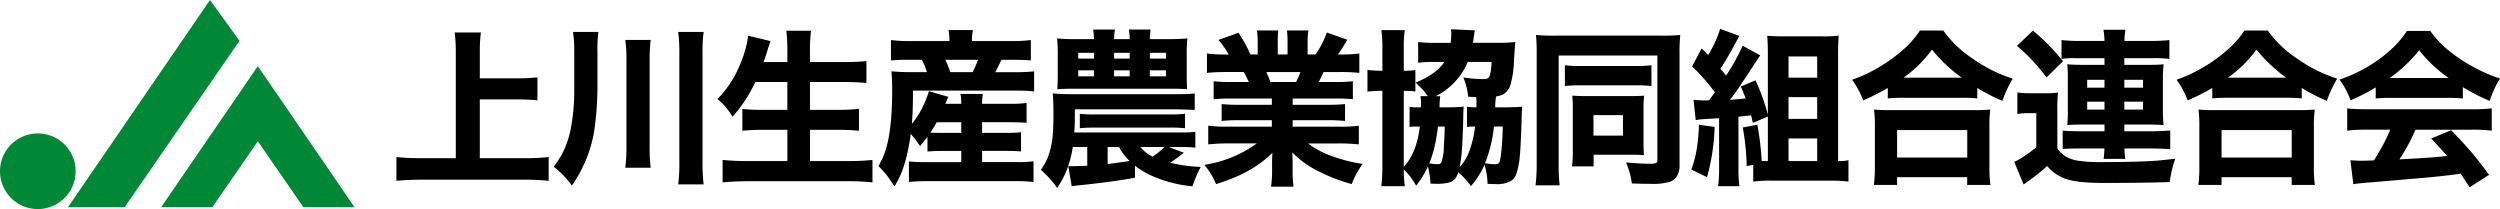
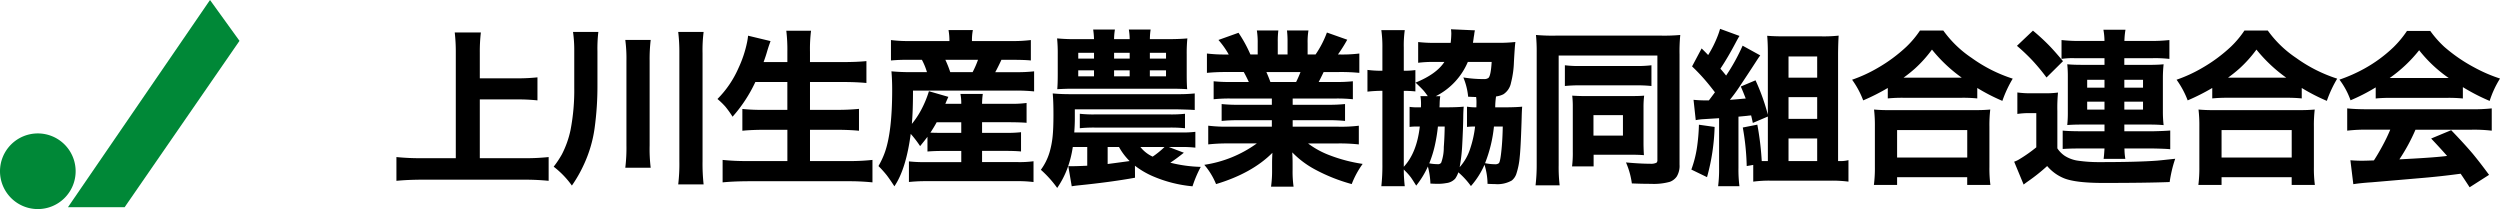
<svg xmlns="http://www.w3.org/2000/svg" width="597.911" height="50" viewBox="0 0 597.911 50">
  <defs>
    <clipPath id="clip-path">
      <rect id="長方形_1627" data-name="長方形 1627" width="84.788" height="50" fill="none" />
    </clipPath>
  </defs>
  <g id="logo" transform="translate(-53.369 -20)">
    <g id="JA" transform="translate(53.369 20)">
      <g id="グループ_23" data-name="グループ 23" clip-path="url(#clip-path)">
        <path id="パス_615" data-name="パス 615" d="M9.045,135.172a9.045,9.045,0,1,0,9.045,9.045,9.045,9.045,0,0,0-9.045-9.045" transform="translate(0 -103.261)" fill="#008837" />
        <path id="パス_616" data-name="パス 616" d="M102.843,0,68.877,49.547H82.431L109.895,9.769Z" transform="translate(-52.617 0)" fill="#008837" />
-         <path id="パス_617" data-name="パス 617" d="M186.395,67.009l-23.122,33.729h12.241l10.881-15.76,10.881,15.76h12.241Z" transform="translate(-124.728 -51.19)" fill="#008837" />
      </g>
    </g>
    <path id="パス_618" data-name="パス 618" d="M21.816-17.227V-3.164H32.48a52.23,52.23,0,0,0,5.8-.273V2.246a56.645,56.645,0,0,0-5.723-.273H7.793q-3.379.02-5.918.273V-3.437a56.172,56.172,0,0,0,5.918.273h8.281V-28.418a40.46,40.46,0,0,0-.254-4.824h6.25a39.544,39.544,0,0,0-.254,4.824v6.152h8.926a44.552,44.552,0,0,0,4.863-.234v5.508a44.553,44.553,0,0,0-4.863-.234ZM43.839,3.379a21.2,21.2,0,0,0-4.355-4.512,23.613,23.613,0,0,0,1.953-2.93,22.9,22.9,0,0,0,2.09-5.9A50.184,50.184,0,0,0,44.405-20.1v-8.77a31.348,31.348,0,0,0-.293-4.492h6.055a33.757,33.757,0,0,0-.215,4.648v8.047a73.62,73.62,0,0,1-.684,10.352,30.638,30.638,0,0,1-2.637,8.828A31.671,31.671,0,0,1,43.839,3.379ZM62.687-31.445a38.892,38.892,0,0,0-.254,5.02V-6.25a37.182,37.182,0,0,0,.254,5.371H56.612a39.292,39.292,0,0,0,.273-5.371V-26.426a33.9,33.9,0,0,0-.273-5.02Zm12.656-1.914a35.232,35.232,0,0,0-.254,5.078v25.82a45.567,45.567,0,0,0,.254,5.566H69.269a41.8,41.8,0,0,0,.273-5.566v-25.82a40.384,40.384,0,0,0-.273-5.078ZM87.717-21.387a34.345,34.345,0,0,1-5.449,8.3,23.192,23.192,0,0,0-1.7-2.383,17.561,17.561,0,0,0-1.914-1.855,24.206,24.206,0,0,0,5.039-7.422,27.538,27.538,0,0,0,2.031-6.074,15.23,15.23,0,0,0,.254-1.641l5.371,1.289q-.1.293-.371,1.055-.137.391-.43,1.348-.293,1.074-.859,2.617h5.684v-2.422a38.661,38.661,0,0,0-.254-5.078h5.918a35.579,35.579,0,0,0-.254,5.059v2.441H108.5q3.5,0,5.781-.234v5.234q-2.48-.234-5.625-.234h-7.871v6.66h6.445a51.966,51.966,0,0,0,5.273-.234v5.234q-2.051-.215-5.234-.234h-6.484v7.48h8.984a51.206,51.206,0,0,0,5.957-.273V2.617a55.081,55.081,0,0,0-5.8-.273H86q-3.594.02-6.113.273V-2.754a54.534,54.534,0,0,0,5.938.273h9.551v-7.48H89.748q-3.2.02-5.137.234v-5.215a44.116,44.116,0,0,0,5.059.215h5.7v-6.66ZM128.88-8.281q-.625.84-1.758,2.227a25.01,25.01,0,0,0-2.246-2.93Q123.763-.547,120.97,3.555,119.837,1.816,119.134.9a25.3,25.3,0,0,0-1.973-2.187,19.606,19.606,0,0,0,1.6-3.477q1.68-4.922,1.68-14.727,0-2.422-.176-4.453,2.09.2,4.551.2h3.945a15.315,15.315,0,0,0-1.211-2.949h-3.2a38.985,38.985,0,0,0-4.2.156v-4.883a31.922,31.922,0,0,0,4.57.234h9.414a15,15,0,0,0-.215-2.617h5.82a12.222,12.222,0,0,0-.215,2.617h9.395a34.107,34.107,0,0,0,4.688-.234v4.883q-1.445-.156-4.336-.156h-2.715l-.078.2q-.879,1.855-1.387,2.754h4.9a36.5,36.5,0,0,0,4.395-.2v4.8a43.8,43.8,0,0,0-4.395-.2h-24.57q0,4.941-.273,7.969a19.941,19.941,0,0,0,2.266-3.418,24.907,24.907,0,0,0,1.816-4.395l4.648,1.348-.352.781-.371.879h3.809a11.547,11.547,0,0,0-.2-2.363h5.352a17.383,17.383,0,0,0-.176,2.363h6.895a25.177,25.177,0,0,0,3.75-.2v4.746q-1.27-.117-3.809-.137h-6.836v2.539h5.762a27.965,27.965,0,0,0,3.555-.156v4.609q-1.406-.137-3.555-.137h-5.762v2.676h8.477a25.3,25.3,0,0,0,3.828-.2V2.539a30.027,30.027,0,0,0-3.965-.215H128.373q-1.875,0-3.926.2V-2.4a32.6,32.6,0,0,0,3.809.176h8.711V-4.9h-4.395q-2.031,0-3.691.137Zm.7-1q.82.059,2.949.059h4.434v-2.539h-5.879Q130.462-10.605,129.584-9.277ZM134.33-23.75h5.352A22.618,22.618,0,0,0,140.97-26.7h-7.812A25.755,25.755,0,0,1,134.33-23.75ZM178.5-1.367l.02,2.871q-5.8,1.055-13.574,1.836-1.074.117-1.562.215l-.82-4.824q.371.02.742.02,1.387,0,3.789-.117V-5.84h-3.457A25.409,25.409,0,0,1,162.329-.7a21.193,21.193,0,0,1-2.422,4.648A25.837,25.837,0,0,0,156-.391a13.578,13.578,0,0,0,2.09-4.219,20.985,20.985,0,0,0,.723-3.75q.2-1.875.2-5.215,0-3.223-.176-5.078,1.934.176,4.141.176h25.879a36.4,36.4,0,0,0,3.945-.176v3.965q-.684-.078-3.945-.156H164.126v2.285q0,1.406-.137,3.242h25.7a24.5,24.5,0,0,0,3.262-.156v3.789a25.042,25.042,0,0,0-3.262-.156h-3.086L190.2-4.473q-1.934,1.543-3.242,2.383a32.9,32.9,0,0,0,7.285,1,28.062,28.062,0,0,0-1.973,4.648,31.1,31.1,0,0,1-9.609-2.461A20.019,20.019,0,0,1,178.5-1.367Zm-1.27-1.113a14.821,14.821,0,0,1-2.539-3.359h-2.715v4.063Q172.817-1.875,177.231-2.48Zm2.578-3.359a7.973,7.973,0,0,0,2.93,2.3,20.185,20.185,0,0,0,2.832-2.3Zm2.266-25.8h4.18q2.891,0,4.785-.176a35.519,35.519,0,0,0-.156,3.828v4.609q0,2.617.117,3.711-1.543-.117-4.062-.117H163.423q-1.367,0-3.5.117.117-1.23.117-3.711v-4.59a36.438,36.438,0,0,0-.156-3.848,44.969,44.969,0,0,0,4.746.176h4.082a19.082,19.082,0,0,0-.2-2.3h5.2a14.652,14.652,0,0,0-.2,2.3h3.73a14.878,14.878,0,0,0-.2-2.3h5.215A14.652,14.652,0,0,0,182.075-31.641Zm-13.359,3.262h-3.77v1.387h3.77Zm4.8,0v1.387h3.73v-1.387Zm8.555,0v1.387h3.867v-1.387Zm-13.359,4.2h-3.77v1.426h3.77Zm4.8,0v1.426h3.73V-24.18Zm8.555,0v1.426h3.867V-24.18ZM165.317-10.332v-3.457a30.315,30.315,0,0,0,3.633.156h17.91a30.088,30.088,0,0,0,3.613-.156v3.457a31.619,31.619,0,0,0-3.613-.156H168.95A31.85,31.85,0,0,0,165.317-10.332Zm45.929-7.109h-9.922a37.423,37.423,0,0,0-4,.176v-4.3a35.45,35.45,0,0,0,4,.176h4.414q-.723-1.543-1.211-2.383h-3.945a46.314,46.314,0,0,0-4.863.2V-28.2a35.191,35.191,0,0,0,4.609.234h.605a19.766,19.766,0,0,0-2.461-3.477l4.8-1.719a31.776,31.776,0,0,1,2.734,4.941l.117.254h1.738v-2.715a17.958,17.958,0,0,0-.2-3.027h5.137a20.21,20.21,0,0,0-.137,2.793v2.949H215v-2.949a22.4,22.4,0,0,0-.137-2.793H220a16.342,16.342,0,0,0-.2,3.027v2.715H221.7a23.833,23.833,0,0,0,2.715-5.254l4.863,1.719a35.906,35.906,0,0,1-2.227,3.535h.547a32.938,32.938,0,0,0,4.57-.234v4.629a44.719,44.719,0,0,0-4.844-.2h-3.691q-.742,1.562-1.191,2.383h4.18a35.45,35.45,0,0,0,4-.176v4.3a37.764,37.764,0,0,0-4-.176H216.227v1.5h8.5a36,36,0,0,0,4.023-.176v4.043a36.323,36.323,0,0,0-4.023-.176h-8.5V-10.7h10.879a34.652,34.652,0,0,0,4.941-.234v4.473a43,43,0,0,0-4.9-.234H219.9a20.6,20.6,0,0,0,5.234,2.852A37.014,37.014,0,0,0,232.965-1.8a21.07,21.07,0,0,0-2.617,4.824,41.39,41.39,0,0,1-8.789-3.5,22.08,22.08,0,0,1-5.43-4.082q.078,1.387.078,2.578V-.332a26.027,26.027,0,0,0,.234,3.984h-5.391A26.894,26.894,0,0,0,211.3-.371V-1.953q0-1.074.078-2.5-4.883,4.9-13.477,7.48a16.878,16.878,0,0,0-2.812-4.609A28.548,28.548,0,0,0,207.652-6.7h-6.621a43.745,43.745,0,0,0-5,.234v-4.473a36.459,36.459,0,0,0,4.941.234h10.273v-1.543h-8.008a36.421,36.421,0,0,0-4,.176v-4.043a35.132,35.132,0,0,0,4,.176h8.008Zm-.352-3.945h6.152A25.864,25.864,0,0,0,218.1-23.77h-8.164Q210.523-22.441,210.895-21.387ZM242.8-.469a33.729,33.729,0,0,0,.234,4h-5.605a44.347,44.347,0,0,0,.254-5.332v-17.48a31.714,31.714,0,0,0-3.574.2v-5.2a25.238,25.238,0,0,0,3.574.2v-5.43a28.55,28.55,0,0,0-.254-4.277h5.605a26.074,26.074,0,0,0-.234,4.121v5.586a19.6,19.6,0,0,0,2.773-.156v5.1a27.369,27.369,0,0,0-2.773-.137V-1.113q3.125-3.359,3.828-9.629h-.664a12.528,12.528,0,0,0-1.777.1v-4.8a13.374,13.374,0,0,0,2.148.117h.566q.02-.41.02-.625a11.525,11.525,0,0,0-.137-2.051h1.758q-.547-.781-.957-1.27-.527-.605-1.973-1.973,5-2.031,6.895-4.941h-2.422a27.62,27.62,0,0,0-3.848.2v-4.961a33.6,33.6,0,0,0,4.16.2h3.613a20.869,20.869,0,0,0,.156-2.227A8.175,8.175,0,0,0,254.089-34l5.723.254a7.2,7.2,0,0,0-.176,1.035l-.1.586q-.078.645-.2,1.367h6.211a35.32,35.32,0,0,0,3.945-.2q-.137.879-.352,4.785a22.587,22.587,0,0,1-.7,4.98,4.2,4.2,0,0,1-1.816,2.734,5.3,5.3,0,0,1-1.758.527,17.734,17.734,0,0,0-.2,2.6h2.754q2.344-.02,3.691-.156-.078,1-.117,2.539l-.039,1.348q-.2,6.113-.43,8.145a17.472,17.472,0,0,1-.84,4.141,3.515,3.515,0,0,1-1.055,1.484,6.948,6.948,0,0,1-3.984.859q-.605,0-1.816-.059A15.845,15.845,0,0,0,262.1-1.6a19.354,19.354,0,0,1-3.242,5.1A18.577,18.577,0,0,0,255.847.215a5.936,5.936,0,0,1-.742,1.5,3.381,3.381,0,0,1-2.148,1.074,10.715,10.715,0,0,1-2.012.176q-.625,0-1.777-.059a18.391,18.391,0,0,0-.605-4.082,21.42,21.42,0,0,1-2.793,4.57q-.84-1.348-1.191-1.855a13.164,13.164,0,0,0-1.387-1.6Q243.034-.215,242.8-.469Zm7.637-17.52h1.094q-.059.293-.117.957-.02.176-.039.859,0,.293-.039.84h2.09q2.363-.02,3.711-.156-.1.859-.117,2.637-.039,2.734-.254,6.68a39.1,39.1,0,0,1-.605,5.156,12.145,12.145,0,0,0,2.559-4.551,25.773,25.773,0,0,0,1.133-5.176,15.7,15.7,0,0,0-1.934.1v-4.844a13,13,0,0,0,2.246.156q.02-.762.02-1.211a9.468,9.468,0,0,0-.078-1.25q-.742-.02-1.914-.078a15.74,15.74,0,0,0-1.152-4.609,29.668,29.668,0,0,0,4.883.391,1.716,1.716,0,0,0,1.113-.273q.586-.508.781-3.828h-5.7A16.288,16.288,0,0,1,250.437-17.988Zm.527,7.246a40.3,40.3,0,0,1-.762,4.648,27.173,27.173,0,0,1-1.309,4.16,11.473,11.473,0,0,0,2.051.2.89.89,0,0,0,.8-.352,10.687,10.687,0,0,0,.625-3.75q.176-2.285.215-4.9Zm13.4,0a32.553,32.553,0,0,1-2.129,8.77,12.223,12.223,0,0,0,2.344.254,1.36,1.36,0,0,0,.957-.254q.352-.312.645-3.34.234-2.383.293-5.43Zm10.05-21.895a44.521,44.521,0,0,0,4.883.156h24.941a42.059,42.059,0,0,0,4.688-.156,40.024,40.024,0,0,0-.176,4.668V-1.621a4.915,4.915,0,0,1-.664,2.832,3.519,3.519,0,0,1-1.641,1.27,14.335,14.335,0,0,1-4.492.488q-2.188,0-4.609-.1a18.425,18.425,0,0,0-1.406-5.02q3.477.313,5.781.313a3.113,3.113,0,0,0,1.5-.234.761.761,0,0,0,.234-.645v-25H279.842V-1.523a37.78,37.78,0,0,0,.234,4.844h-5.762a42.372,42.372,0,0,0,.273-4.98V-28.418A40.354,40.354,0,0,0,274.413-32.637Zm6.914,7.246a26.027,26.027,0,0,0,3.691.176h13.34a26.855,26.855,0,0,0,3.672-.176v4.961a31.768,31.768,0,0,0-3.652-.156h-13.4a32.4,32.4,0,0,0-3.652.156Zm18.906,21.5q-1.348-.1-2.7-.1H288.2v2.793h-5.156a25.492,25.492,0,0,0,.176-3.516V-15.449a21.772,21.772,0,0,0-.137-2.676q1.523.1,2.832.1h11.309q2.07,0,3.066-.1a21.036,21.036,0,0,0-.156,2.773v8.867Q300.155-4.98,300.233-3.887Zm-12.07-9.57v4.9h7.051v-4.9Zm41.71.332L326.279-11.6q-.215-1.035-.41-1.8-.7.059-.937.1-1,.1-2.09.2V-.84a31.045,31.045,0,0,0,.234,4.375h-5.1a31.559,31.559,0,0,0,.234-4.375V-12.734l-3.73.234a12.2,12.2,0,0,0-1.855.234l-.527-4.863a30.32,30.32,0,0,0,3.672.137q.7-.918,1.445-1.934-.918-1.211-1.68-2.129a45.122,45.122,0,0,0-3.789-4.062l2.285-4.3q.938.918,1.563,1.582a27.237,27.237,0,0,0,2.266-4.531,17.772,17.772,0,0,0,.586-1.738l4.648,1.7q-.273.391-1.016,1.8-1.777,3.359-3.555,6.035.605.684,1.367,1.641a46.786,46.786,0,0,0,3.945-7.148l4.219,2.324q-.332.43-1.113,1.641-1.816,2.813-4.16,6.309-.879,1.309-1.992,2.676,1.5-.1,3.262-.273l.527-.039q-.508-1.328-1.172-2.871l3.516-1.484a49.337,49.337,0,0,1,2.949,8.223V-28.32q0-2.324-.156-4.121,1.758.137,4.023.137h8.945a33.47,33.47,0,0,0,4.121-.176q-.117,1.777-.137,4.355V-2.48H347A7.521,7.521,0,0,0,349.15-2.7V2.441a30.126,30.126,0,0,0-4.277-.234H330.615a28.53,28.53,0,0,0-4.238.234v-4l-1.562.273a59.71,59.71,0,0,0-.937-9.219l3.477-.684a69.383,69.383,0,0,1,1.055,8.711h1.465ZM334.814-27.5v5.078h6.855V-27.5Zm0,9.727v5.2h6.855v-5.2Zm0,9.883v5.41h6.855v-5.41Zm-21.426-3.281,3.75.527a49.674,49.674,0,0,1-1.816,12.012l-3.75-1.816A26.472,26.472,0,0,0,312.9-5.586,45.689,45.689,0,0,0,313.388-11.172Zm45.167-8.789a50.734,50.734,0,0,1-5.879,2.969,21.224,21.224,0,0,0-2.656-4.941,34.235,34.235,0,0,0,6.113-2.812,36.822,36.822,0,0,0,6.895-5.1,23.077,23.077,0,0,0,3.223-3.848h5.586a26.367,26.367,0,0,0,6.777,6.543,35.061,35.061,0,0,0,9.824,4.961,28.458,28.458,0,0,0-2.48,5.313,45.5,45.5,0,0,1-6-3.086v2.5a34.508,34.508,0,0,0-3.691-.156H362.149a35.069,35.069,0,0,0-3.594.156Zm3.77-2.461h13.926a35.84,35.84,0,0,1-7.129-6.719,30.106,30.106,0,0,1-4.043,4.512A34.588,34.588,0,0,1,362.325-22.422Zm-7.09,25.645a32.511,32.511,0,0,0,.234-4.336v-9.609a32.76,32.76,0,0,0-.2-4.082,35.3,35.3,0,0,0,3.633.137h20.508a35.917,35.917,0,0,0,3.652-.137,32.188,32.188,0,0,0-.2,4.082v9.648a30.819,30.819,0,0,0,.234,4.3h-5.547V1.387H360.782V3.223ZM360.782-9.9V-3.32h16.777V-9.9Zm49.6-17.187h-7.227a17.247,17.247,0,0,0-3.047.176v-4.512a37.533,37.533,0,0,0,4.668.215h5.605a15.784,15.784,0,0,0-.254-2.676H415.4a19.274,19.274,0,0,0-.254,2.676h6.094a39,39,0,0,0,4.668-.215v4.512a30.771,30.771,0,0,0-3.984-.176h-6.8v1.6h6q1.992,0,3.4-.137a30.492,30.492,0,0,0-.176,3.223v8.262a28.124,28.124,0,0,0,.176,3.066q-1.445-.137-3.359-.137h-6.035v1.6h7.012q2.6-.059,3.965-.176v4.473q-1.113-.117-3.984-.176h-6.973l.02.469a14.435,14.435,0,0,0,.2,2.012h-5.2q.1-.566.215-2.48h-5.9q-2.441,0-4.1.117V-9.766q1.27.137,4,.156h6v-1.6h-5.469q-1.992,0-3.437.117a28.774,28.774,0,0,0,.137-3.086V-22.7a27.338,27.338,0,0,0-.137-2.93q1.367.137,3.379.137h5.527Zm0,5.176h-4.141v1.875h4.141Zm4.746,0v1.875H419.6v-1.875Zm-4.746,5.234h-4.141v1.895h4.141Zm4.746,0v1.895H419.6V-16.68ZM389.445-30.039l3.828-3.633A49.6,49.6,0,0,1,397.16-30.1q1.348,1.387,3.3,3.73l-3.945,3.906a47.377,47.377,0,0,0-3.379-4.082A45.482,45.482,0,0,0,389.445-30.039Zm.1,16.289v-5.137a23.024,23.024,0,0,0,3.242.2H396.2a22.8,22.8,0,0,0,3.066-.176,37.215,37.215,0,0,0-.156,4.434v8.906a6.422,6.422,0,0,0,1.8,1.816A7.979,7.979,0,0,0,403.84-2.6a34.561,34.561,0,0,0,5.391.371q9.043,0,13.75-.352,1.309-.117,4.316-.449a28.26,28.26,0,0,0-.82,2.852q-.332,1.465-.508,2.715-5.41.215-15.937.215-6.309,0-9.121-1.035a10.375,10.375,0,0,1-4.238-3.008A42.941,42.941,0,0,1,392.18,2.3q-.723.508-1.133.84l-2.266-5.469a5.79,5.79,0,0,0,1.27-.605,34.309,34.309,0,0,0,4.023-2.832v-8.184h-1.934A20.079,20.079,0,0,0,389.543-13.75Zm46.612-6.211a50.734,50.734,0,0,1-5.879,2.969,21.224,21.224,0,0,0-2.656-4.941,34.235,34.235,0,0,0,6.113-2.812,36.822,36.822,0,0,0,6.895-5.1,23.077,23.077,0,0,0,3.223-3.848h5.586a26.367,26.367,0,0,0,6.777,6.543,35.061,35.061,0,0,0,9.824,4.961,28.458,28.458,0,0,0-2.48,5.313,45.5,45.5,0,0,1-6-3.086v2.5a34.508,34.508,0,0,0-3.691-.156H439.749a35.069,35.069,0,0,0-3.594.156Zm3.77-2.461h13.926a35.84,35.84,0,0,1-7.129-6.719,30.106,30.106,0,0,1-4.043,4.512A34.588,34.588,0,0,1,439.925-22.422Zm-7.09,25.645a32.511,32.511,0,0,0,.234-4.336v-9.609a32.76,32.76,0,0,0-.2-4.082,35.3,35.3,0,0,0,3.633.137h20.508a35.917,35.917,0,0,0,3.652-.137,32.188,32.188,0,0,0-.2,4.082v9.648a30.819,30.819,0,0,0,.234,4.3h-5.547V1.387H438.382V3.223ZM438.382-9.9V-3.32h16.777V-9.9Zm36.866-10.2a45.211,45.211,0,0,1-6.016,3.086,18.225,18.225,0,0,0-2.656-4.941,36.677,36.677,0,0,0,5.82-2.559,33.438,33.438,0,0,0,7.109-5.2,24.568,24.568,0,0,0,3.223-3.887H488.3a24.6,24.6,0,0,0,3.34,3.789,38.18,38.18,0,0,0,7.188,4.941,35.842,35.842,0,0,0,6.152,2.656,23.4,23.4,0,0,0-2.48,5.352,47.283,47.283,0,0,1-6.406-3.3v2.715A35.89,35.89,0,0,0,492.4-17.6H478.842q-2.051,0-3.594.156Zm3.34-2.246h14.121a32.263,32.263,0,0,1-7.07-6.641A33.5,33.5,0,0,1,478.588-22.344Zm.137,12.363h-5.508a36.167,36.167,0,0,0-4.785.234v-5.332q1.738.2,4.785.215h25.02A41.64,41.64,0,0,0,503-15.078v5.332a36.237,36.237,0,0,0-4.766-.234H484.76a43.679,43.679,0,0,1-3.848,7.09l2.227-.117q5.82-.312,8.574-.625l.605-.078q-1.465-1.68-3.809-4.16L493.3-9.863q2.969,3.066,5.1,5.566Q500.229-2.09,502.358.82l-4.648,2.969q-1.445-2.227-2.148-3.242l-1.055.137q-3.672.488-7.7.84-10.9.938-12.539,1.074-2.656.176-4.375.449l-.7-5.723q1.445.117,2.793.117.684,0,2.832-.078.977-1.5,2.07-3.516A40.78,40.78,0,0,0,478.725-9.98Z" transform="translate(146.305 61)" />
  </g>
</svg>